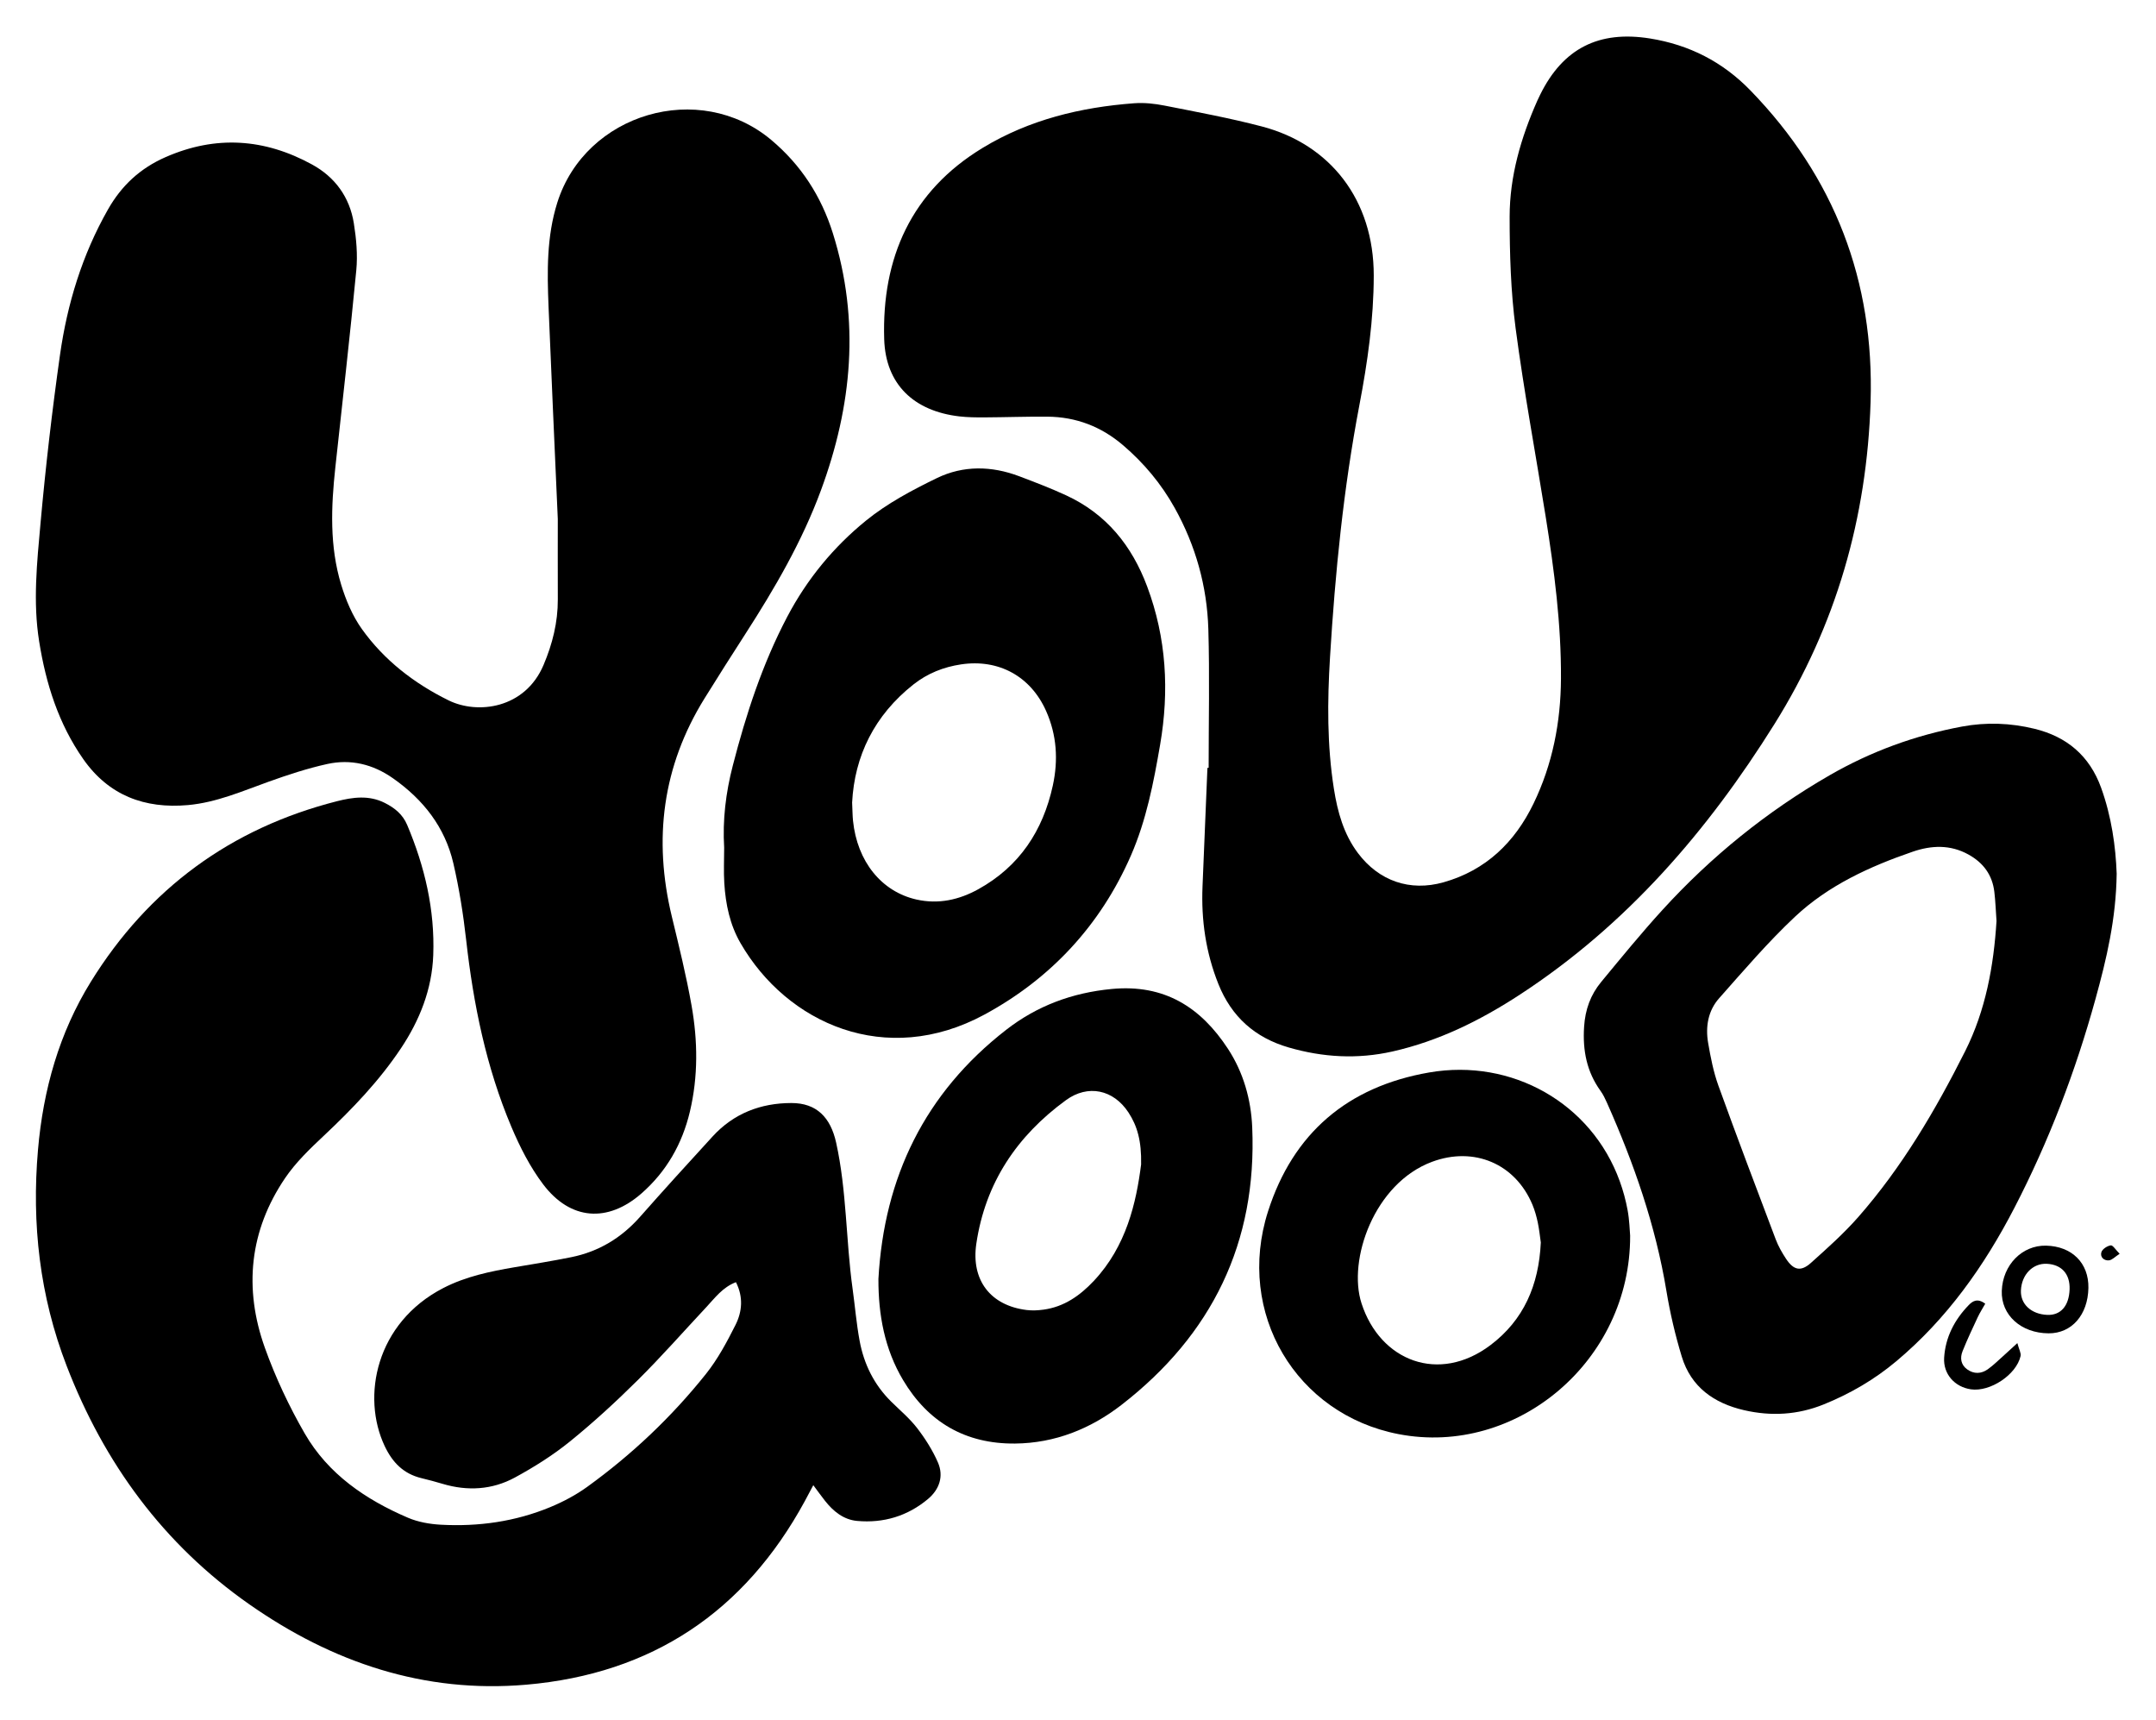
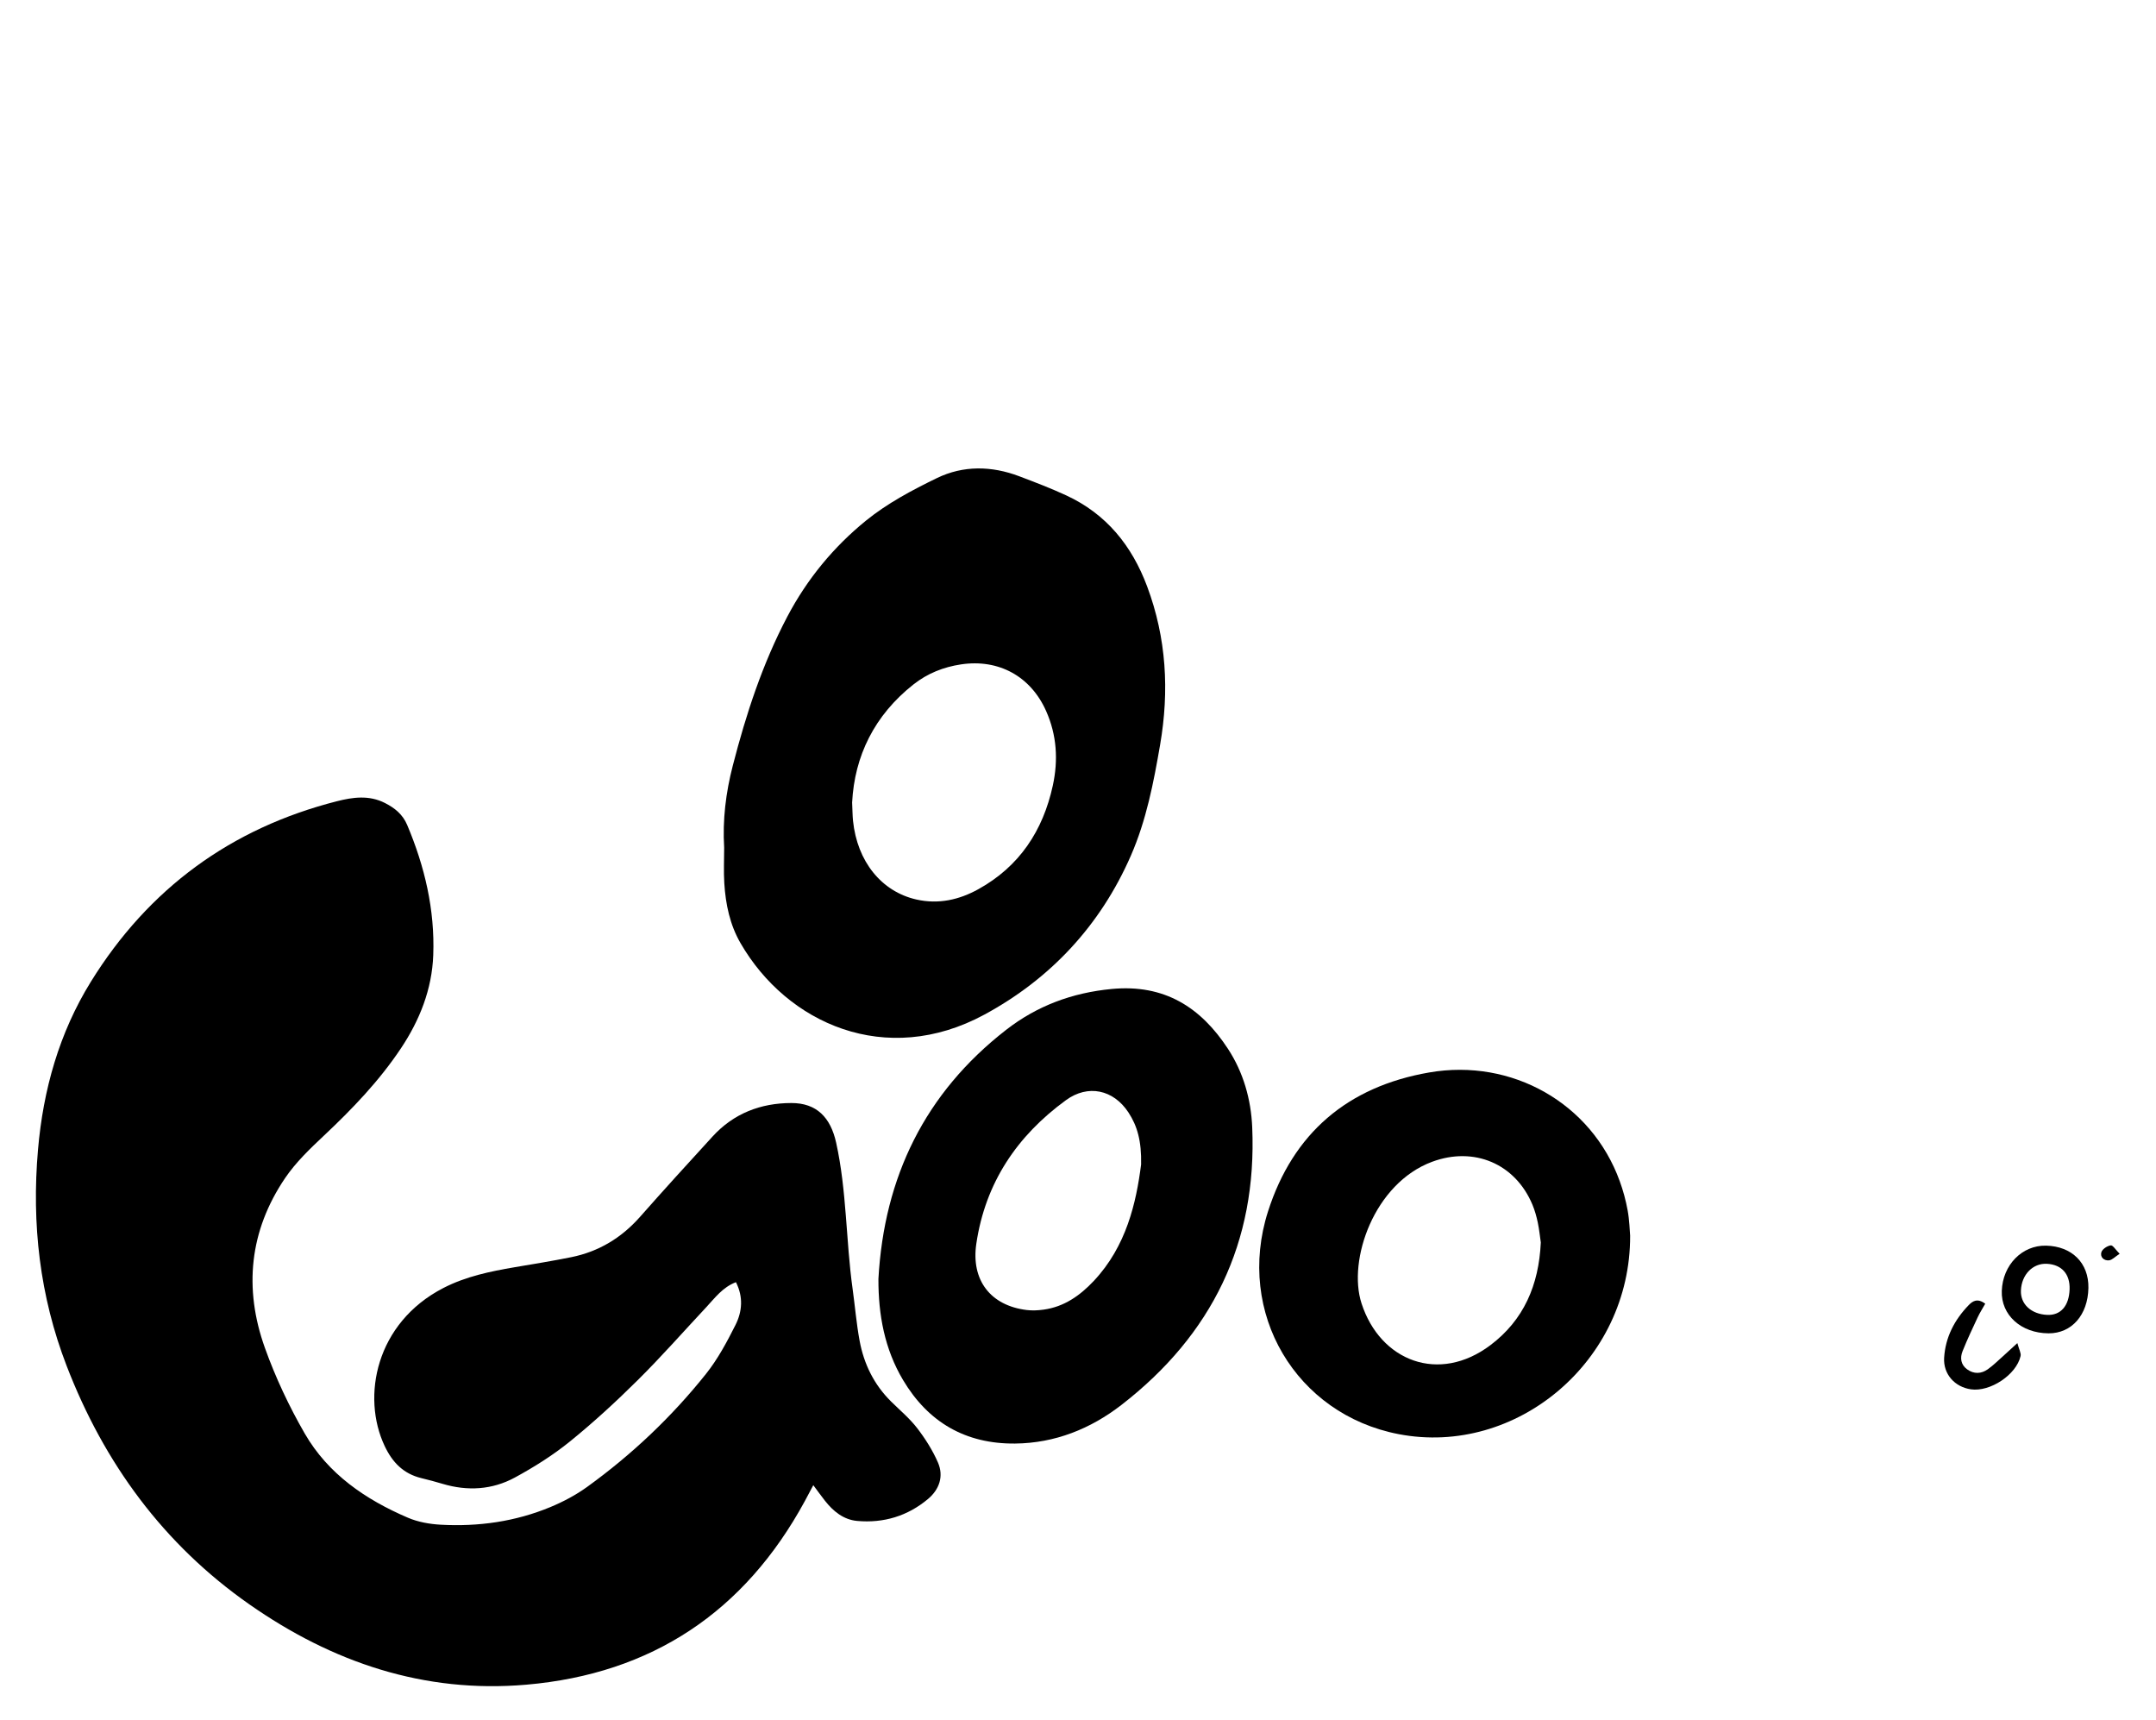
<svg xmlns="http://www.w3.org/2000/svg" version="1.1" id="Layer_1" x="0px" y="0px" viewBox="0 0 992.93 792" style="enable-background:new 0 0 992.93 792;" xml:space="preserve">
-   <path d="M556.63,353.54c0-21.3,0.49-42.62-0.14-63.9c-0.59-19.73-5.85-38.47-15.52-55.82c-6.14-11.01-14.07-20.52-23.66-28.74  c-10.11-8.67-21.73-13.13-34.97-13.23c-9.62-0.07-19.24,0.28-28.86,0.33c-3.9,0.02-7.82-0.01-11.68-0.46  c-20.89-2.44-33.95-14.71-34.59-35.53c-1.15-37.41,12.4-68.16,45.44-88.16c21.32-12.91,45.01-18.65,69.68-20.49  c4.61-0.34,9.41,0.17,13.97,1.07c15.03,2.98,30.13,5.75,44.93,9.64c31.36,8.24,51.48,33.75,51.44,68.66  c-0.02,20.07-2.85,39.91-6.61,59.59c-7.32,38.37-11.16,77.11-13.53,116.07c-1.24,20.32-1.39,40.52,1.79,60.65  c1.68,10.62,4.49,20.84,11.1,29.62c9.63,12.79,23.89,17.77,39.36,13.41c19.55-5.51,32.87-18.45,41.51-36.33  c8.73-18.07,12.49-37.41,12.6-57.41c0.14-25.03-3.07-49.78-7.01-74.44c-4.64-28.99-10.04-57.87-13.88-86.95  c-2.23-16.94-2.75-34.19-2.75-51.3c0-18.66,5.2-36.43,12.75-53.47c0.42-0.95,0.88-1.88,1.34-2.81  c10.51-21.29,27.02-29.59,50.53-25.83c18.11,2.9,33.5,10.77,46.25,23.9c38.81,39.97,57.12,87.75,55.36,143.45  c-1.68,53.4-15.89,102.93-44.27,148.33c-30.81,49.29-68.08,92.46-117.18,124.53c-18.18,11.88-37.41,21.42-58.77,26.23  c-16.1,3.62-31.98,2.72-47.77-1.86c-15.54-4.5-26.32-14.13-32.35-29.15c-5.81-14.48-7.98-29.53-7.33-45.05  c0.76-18.18,1.51-36.36,2.26-54.54C556.26,353.54,556.45,353.54,556.63,353.54z" />
-   <path d="M256.89,239.01c-1.62-37.08-3.03-67.45-4.26-97.84c-0.65-16.12-0.92-32.18,4.04-47.9c12.96-41.13,65.45-56.59,98.51-28.85  c13.71,11.5,23.03,25.89,28.39,42.98c12.6,40.17,8.87,79.48-5.51,118.41c-8.71,23.58-21.25,45.08-34.79,66.09  c-6.34,9.83-12.61,19.7-18.78,29.64c-19.42,31.31-23.68,64.88-15.09,100.44c3.29,13.62,6.67,27.26,9.1,41.05  c2.87,16.22,3.07,32.6-0.77,48.79c-3.52,14.83-10.76,27.57-22.26,37.65c-15.55,13.64-32.78,12.43-45.32-4.15  c-6.03-7.97-10.72-17.22-14.63-26.47c-11.62-27.49-17.51-56.46-20.83-86.05c-1.33-11.84-3.21-23.7-5.9-35.3  c-3.86-16.66-13.86-29.37-27.8-39.15c-9.24-6.49-19.47-8.97-30.35-6.56c-9.09,2.01-18.02,4.95-26.79,8.09  c-12.23,4.38-24.19,9.64-37.31,10.81c-19.89,1.77-36.45-4.42-48.16-21.13c-11.43-16.3-17.24-34.76-20.35-54.25  c-2.91-18.2-0.99-36.38,0.64-54.45c2.33-25.87,5.32-51.71,8.96-77.43c3.34-23.54,10.22-46.1,22.09-66.98  c6.27-11.04,14.86-19,26.58-24.13c23.16-10.14,45.58-8.54,67.41,3.41c10.61,5.81,17.31,15.04,19.24,27.01  c1.15,7.12,1.82,14.56,1.14,21.7c-2.89,30.26-6.37,60.46-9.64,90.68c-1.97,18.19-2.72,36.41,2.69,54.13  c2.17,7.11,5.21,14.33,9.49,20.33c10.28,14.41,24.1,25.07,39.94,32.88c13.36,6.59,35.2,3.89,43.75-16.26  c4.12-9.72,6.62-19.65,6.58-30.22C256.85,261.43,256.89,246.88,256.89,239.01z" />
  <path d="M338.93,590.37c-6.17,2.36-9.7,7.28-13.73,11.59c-10.47,11.2-20.61,22.73-31.49,33.51c-9.96,9.88-20.33,19.42-31.22,28.24  c-7.82,6.33-16.49,11.79-25.35,16.6c-10.45,5.68-21.82,6.35-33.32,2.91c-3.23-0.97-6.5-1.84-9.78-2.63  c-8.21-2-13.29-7.18-16.88-14.77c-10.76-22.74-4.11-56.72,27.03-72.77c10.33-5.32,21.49-7.63,32.79-9.56  c8.71-1.48,17.43-2.88,26.09-4.63c12.65-2.55,23.12-8.87,31.7-18.58c11-12.47,22.2-24.76,33.43-37.02  c9.71-10.6,22.11-15.36,36.24-15.38c11.66-0.02,18.07,6.63,20.64,18.24c4.91,22.2,4.46,44.94,7.58,67.31  c1.11,7.97,1.76,16.03,3.23,23.93c1.98,10.7,6.64,20.18,14.48,27.94c4.07,4.02,8.53,7.75,12,12.24c3.75,4.87,7.13,10.21,9.58,15.82  c2.79,6.38,0.65,12.48-4.58,16.85c-9.38,7.86-20.47,11.19-32.62,10.09c-6.26-0.57-10.99-4.42-14.81-9.28  c-1.73-2.2-3.36-4.47-5.38-7.18c-1.49,2.8-2.68,5.08-3.91,7.34c-27.72,50.96-70.45,79.51-128.25,84.52  c-47.13,4.08-89.38-10.27-127.63-37.04c-39.52-27.67-66.79-64.94-84.08-109.76c-12.4-32.14-16.16-65.35-13.19-99.54  c2.4-27.63,9.76-53.78,24.35-77.34c26.51-42.81,64.42-70.66,113.35-83.11c7.27-1.85,14.73-2.9,22.04,0.8  c4.61,2.33,8.24,5.3,10.28,10.13c8.09,19.15,12.77,39,12.01,59.89c-0.57,15.77-6.24,29.99-14.86,42.93  c-9.99,14.99-22.4,27.94-35.53,40.27c-6.41,6.02-12.93,12.27-17.82,19.48c-16.47,24.28-19.11,50.85-9.34,78.16  c4.87,13.62,11.13,26.94,18.36,39.47c10.78,18.69,28.04,30.43,47.53,38.78c4.67,2,10.04,2.94,15.14,3.22  c17.34,0.95,34.3-1.43,50.4-8.1c5.95-2.46,11.81-5.57,17.02-9.33c20.55-14.85,38.88-32.18,54.68-51.98  c5.45-6.83,9.68-14.75,13.63-22.6C341.79,603.95,342.41,597.22,338.93,590.37z" />
-   <path d="M974.82,402.28c-0.27,20.81-4.67,39.27-9.72,57.56c-9.21,33.4-21.5,65.64-37.45,96.43c-13.87,26.77-31.07,51.02-54.37,70.54  c-10.05,8.42-21.22,14.92-33.36,19.83c-11.97,4.84-24.23,5.55-36.72,2.66c-13.81-3.19-24.39-10.61-28.66-24.61  c-3.01-9.89-5.39-20.06-7.08-30.26c-4.99-30.22-14.98-58.79-27.37-86.64c-0.84-1.89-1.76-3.81-2.96-5.48  c-6.39-8.86-8.28-18.64-7.59-29.49c0.5-7.96,2.97-14.76,7.87-20.69c9.27-11.21,18.48-22.5,28.28-33.23  c22.4-24.54,48-45.25,76.81-61.87c19.07-11,39.5-18.48,61.14-22.5c11.11-2.06,22.26-1.66,33.28,1.02  c14.99,3.65,25.41,12.47,30.72,27.13C972.47,376.02,974.37,389.84,974.82,402.28z M919.48,424.08c-0.33-4.63-0.48-9.05-1-13.43  c-0.92-7.79-5.06-13.39-11.92-17.19c-8.39-4.65-17.07-4.26-25.66-1.31c-19.79,6.8-38.83,15.5-54.19,29.91  c-12.46,11.69-23.63,24.78-34.99,37.59c-5.09,5.73-6.33,13.11-5.05,20.55c1.14,6.63,2.45,13.35,4.72,19.65  c8.55,23.68,17.48,47.22,26.39,70.76c1.18,3.13,2.88,6.12,4.73,8.93c3.5,5.34,6.85,6.11,11.49,1.95  c7.52-6.74,15.13-13.51,21.78-21.08c20.18-22.98,35.57-49.18,49.25-76.38C914.5,465.18,918.18,444.78,919.48,424.08z" />
  <path d="M333.51,390.33c-0.78-12.8,0.76-25.38,3.97-37.79c6.11-23.69,13.63-46.79,25.09-68.58c9.13-17.35,21.36-32.16,36.32-44.3  c9.75-7.91,21.22-14.01,32.6-19.53c12.15-5.9,25.2-5.66,37.92-0.84c7.28,2.76,14.58,5.54,21.64,8.81  c18.47,8.54,30.23,23.12,37.27,41.95c8.88,23.76,10.23,48.03,5.96,72.87c-3,17.43-6.34,34.73-13.47,51.06  c-14.06,32.18-37.06,56.75-67.46,73.19c-45.35,24.53-90.91,4.13-112.31-32.91c-4.92-8.51-6.86-17.92-7.47-27.58  C333.23,401.26,333.51,395.79,333.51,390.33z M392.44,369.51c0.18,3.74,0.17,6.09,0.41,8.41c1.93,18.73,13.08,32.6,29.18,36.25  c10.14,2.3,19.7,0.16,28.55-4.75c18.89-10.46,29.75-26.89,34.29-47.73c2.55-11.73,1.83-23.24-3.08-34.29  c-7.12-16.03-21.89-24.07-39.16-21.49c-8.11,1.21-15.5,4.15-21.97,9.26C402.65,329.4,393.55,348.12,392.44,369.51z" />
  <path d="M404.55,588.88c2.6-46.89,21.42-85.61,58.78-114.67c14.22-11.06,30.43-17.12,48.71-18.85c24.2-2.28,40.96,8.4,53.49,27.56  c7.11,10.87,10.62,23.27,11.17,36.13c2.27,53.04-18.53,95.54-60.21,127.82c-14.23,11.02-30.65,17.63-49.03,17.8  c-22.78,0.21-40-9.79-51.58-29.27C407.4,621.14,404.5,605.42,404.55,588.88z M525.53,536.16c0.22-10.79-1.75-17.71-5.83-23.94  c-6.93-10.56-18.66-13.04-28.78-5.66c-22.57,16.45-37.14,38.1-41.28,66.08c-2.49,16.79,6.51,28.5,23.19,30.55  c2.54,0.31,5.19,0.18,7.74-0.17c9.47-1.28,16.81-6.46,23.17-13.23C518.77,573.8,523.28,553.74,525.53,536.16z" />
  <path d="M750.75,568.95c0.21,57.82-52.43,101.8-106.61,91.39c-47.24-9.08-75.12-55.74-60.17-102.53  c11.52-36.03,36.65-57.49,74.22-64c38.11-6.61,74.74,14.15,87.75,50c1.59,4.37,2.83,8.92,3.66,13.5  C750.44,561.88,750.54,566.59,750.75,568.95z M709.61,572.09c-0.38-2.56-0.71-5.92-1.4-9.21c-0.59-2.78-1.36-5.56-2.45-8.17  c-7.91-18.94-26.94-26.93-46.21-19.78c-26.7,9.9-38.98,45.24-32.51,65.2c8.63,26.62,35.68,37.09,59.37,19.23  C701.71,607.82,708.69,591.82,709.61,572.09z" />
  <path d="M961.8,593.05c-0.24,12.42-7.71,20.92-18.33,20.87c-12.71-0.07-21.95-8.44-21.56-19.54c0.41-11.93,9.34-21.06,20.36-20.83  C954.23,573.81,962.02,581.58,961.8,593.05z M953.14,593.66c0.24-7.01-3.61-11.37-10.4-11.75c-6.51-0.37-11.72,4.95-12.02,12.29  c-0.25,6.27,4.73,10.9,12.11,11.23C949.03,605.7,952.88,601.31,953.14,593.66z" />
  <path d="M914.29,600.29c-1.14,2.03-2.46,4.08-3.49,6.27c-2.41,5.15-4.84,10.3-6.95,15.58c-1.25,3.11-0.83,6.26,2.14,8.39  c3.08,2.21,6.45,2.08,9.46-0.05c2.52-1.79,4.75-4.01,7.07-6.07c1.86-1.65,3.68-3.36,6.56-5.99c0.76,2.9,1.79,4.6,1.48,5.98  c-1.96,8.62-14.03,16.57-22.84,15.31c-7.44-1.06-12.82-6.99-12.36-14.54c0.58-9.42,4.75-17.44,11.27-24.19  C908.44,599.09,910.66,597.57,914.29,600.29z" />
  <path d="M976.18,577.29c-2.15,1.4-3.43,2.86-4.86,3.02c-2.37,0.27-4.24-1.54-3.53-3.78c0.45-1.42,2.69-2.87,4.3-3.11  C973.05,573.27,974.35,575.46,976.18,577.29z" />
</svg>